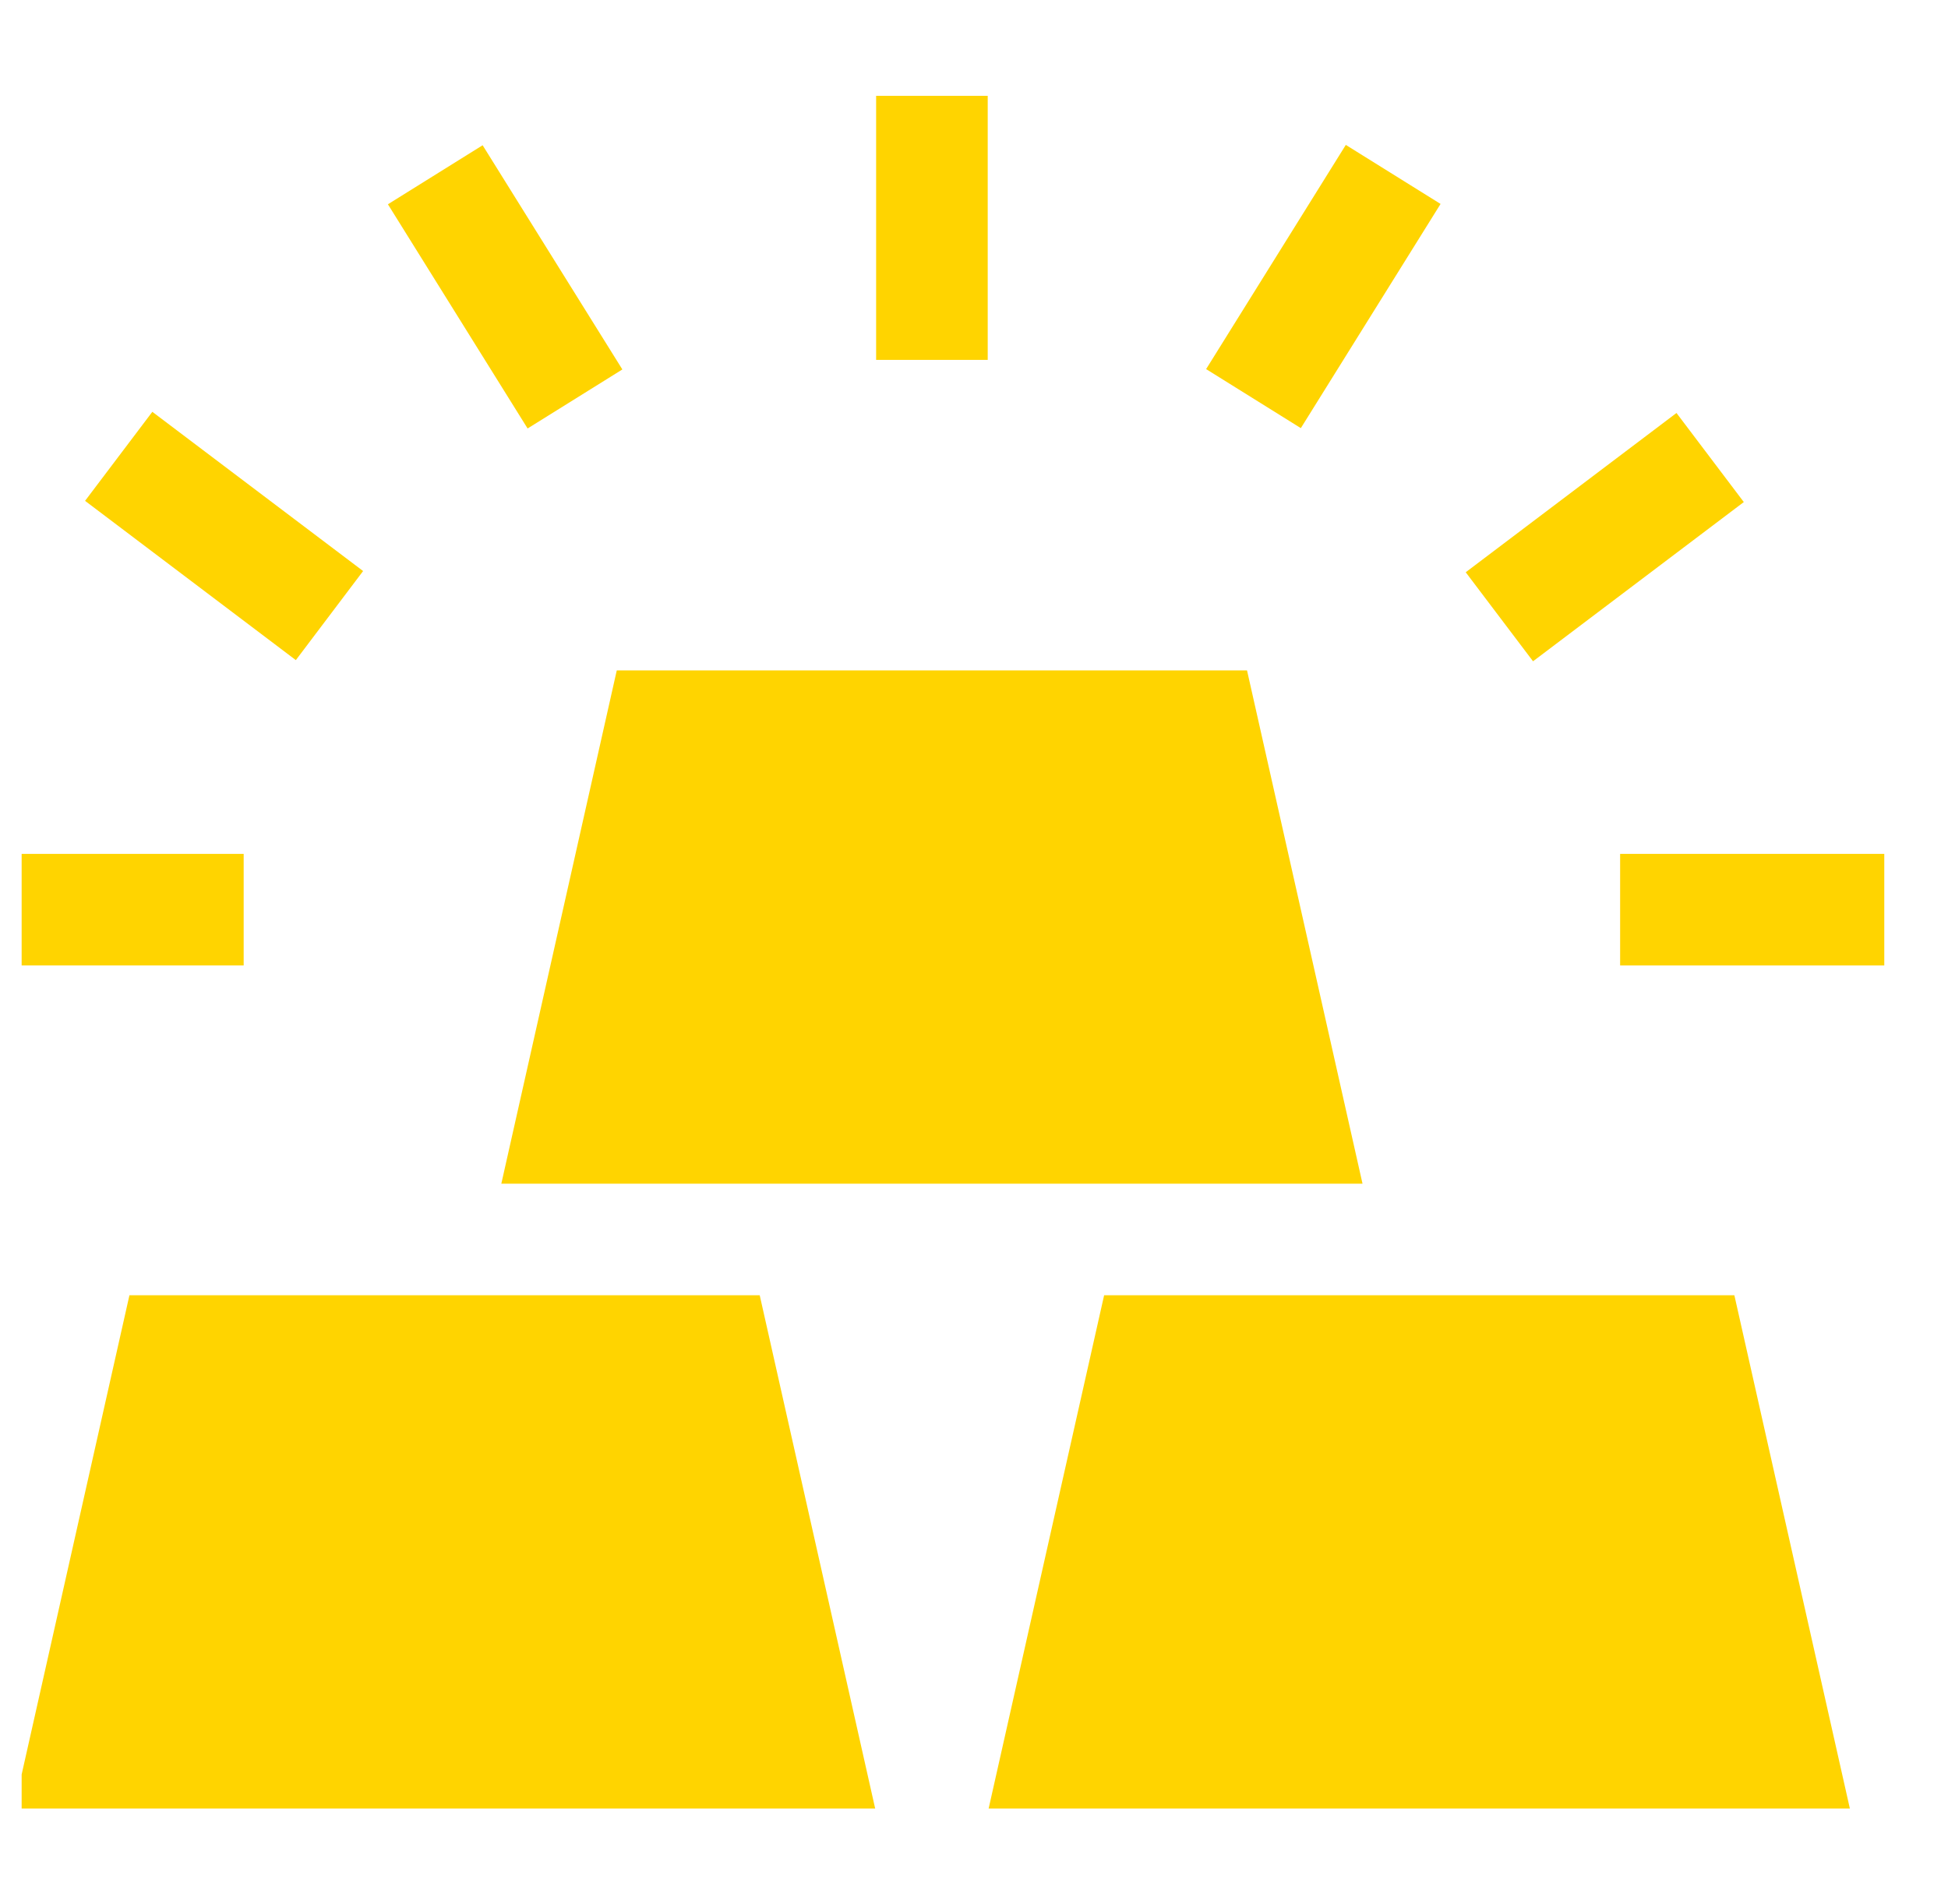
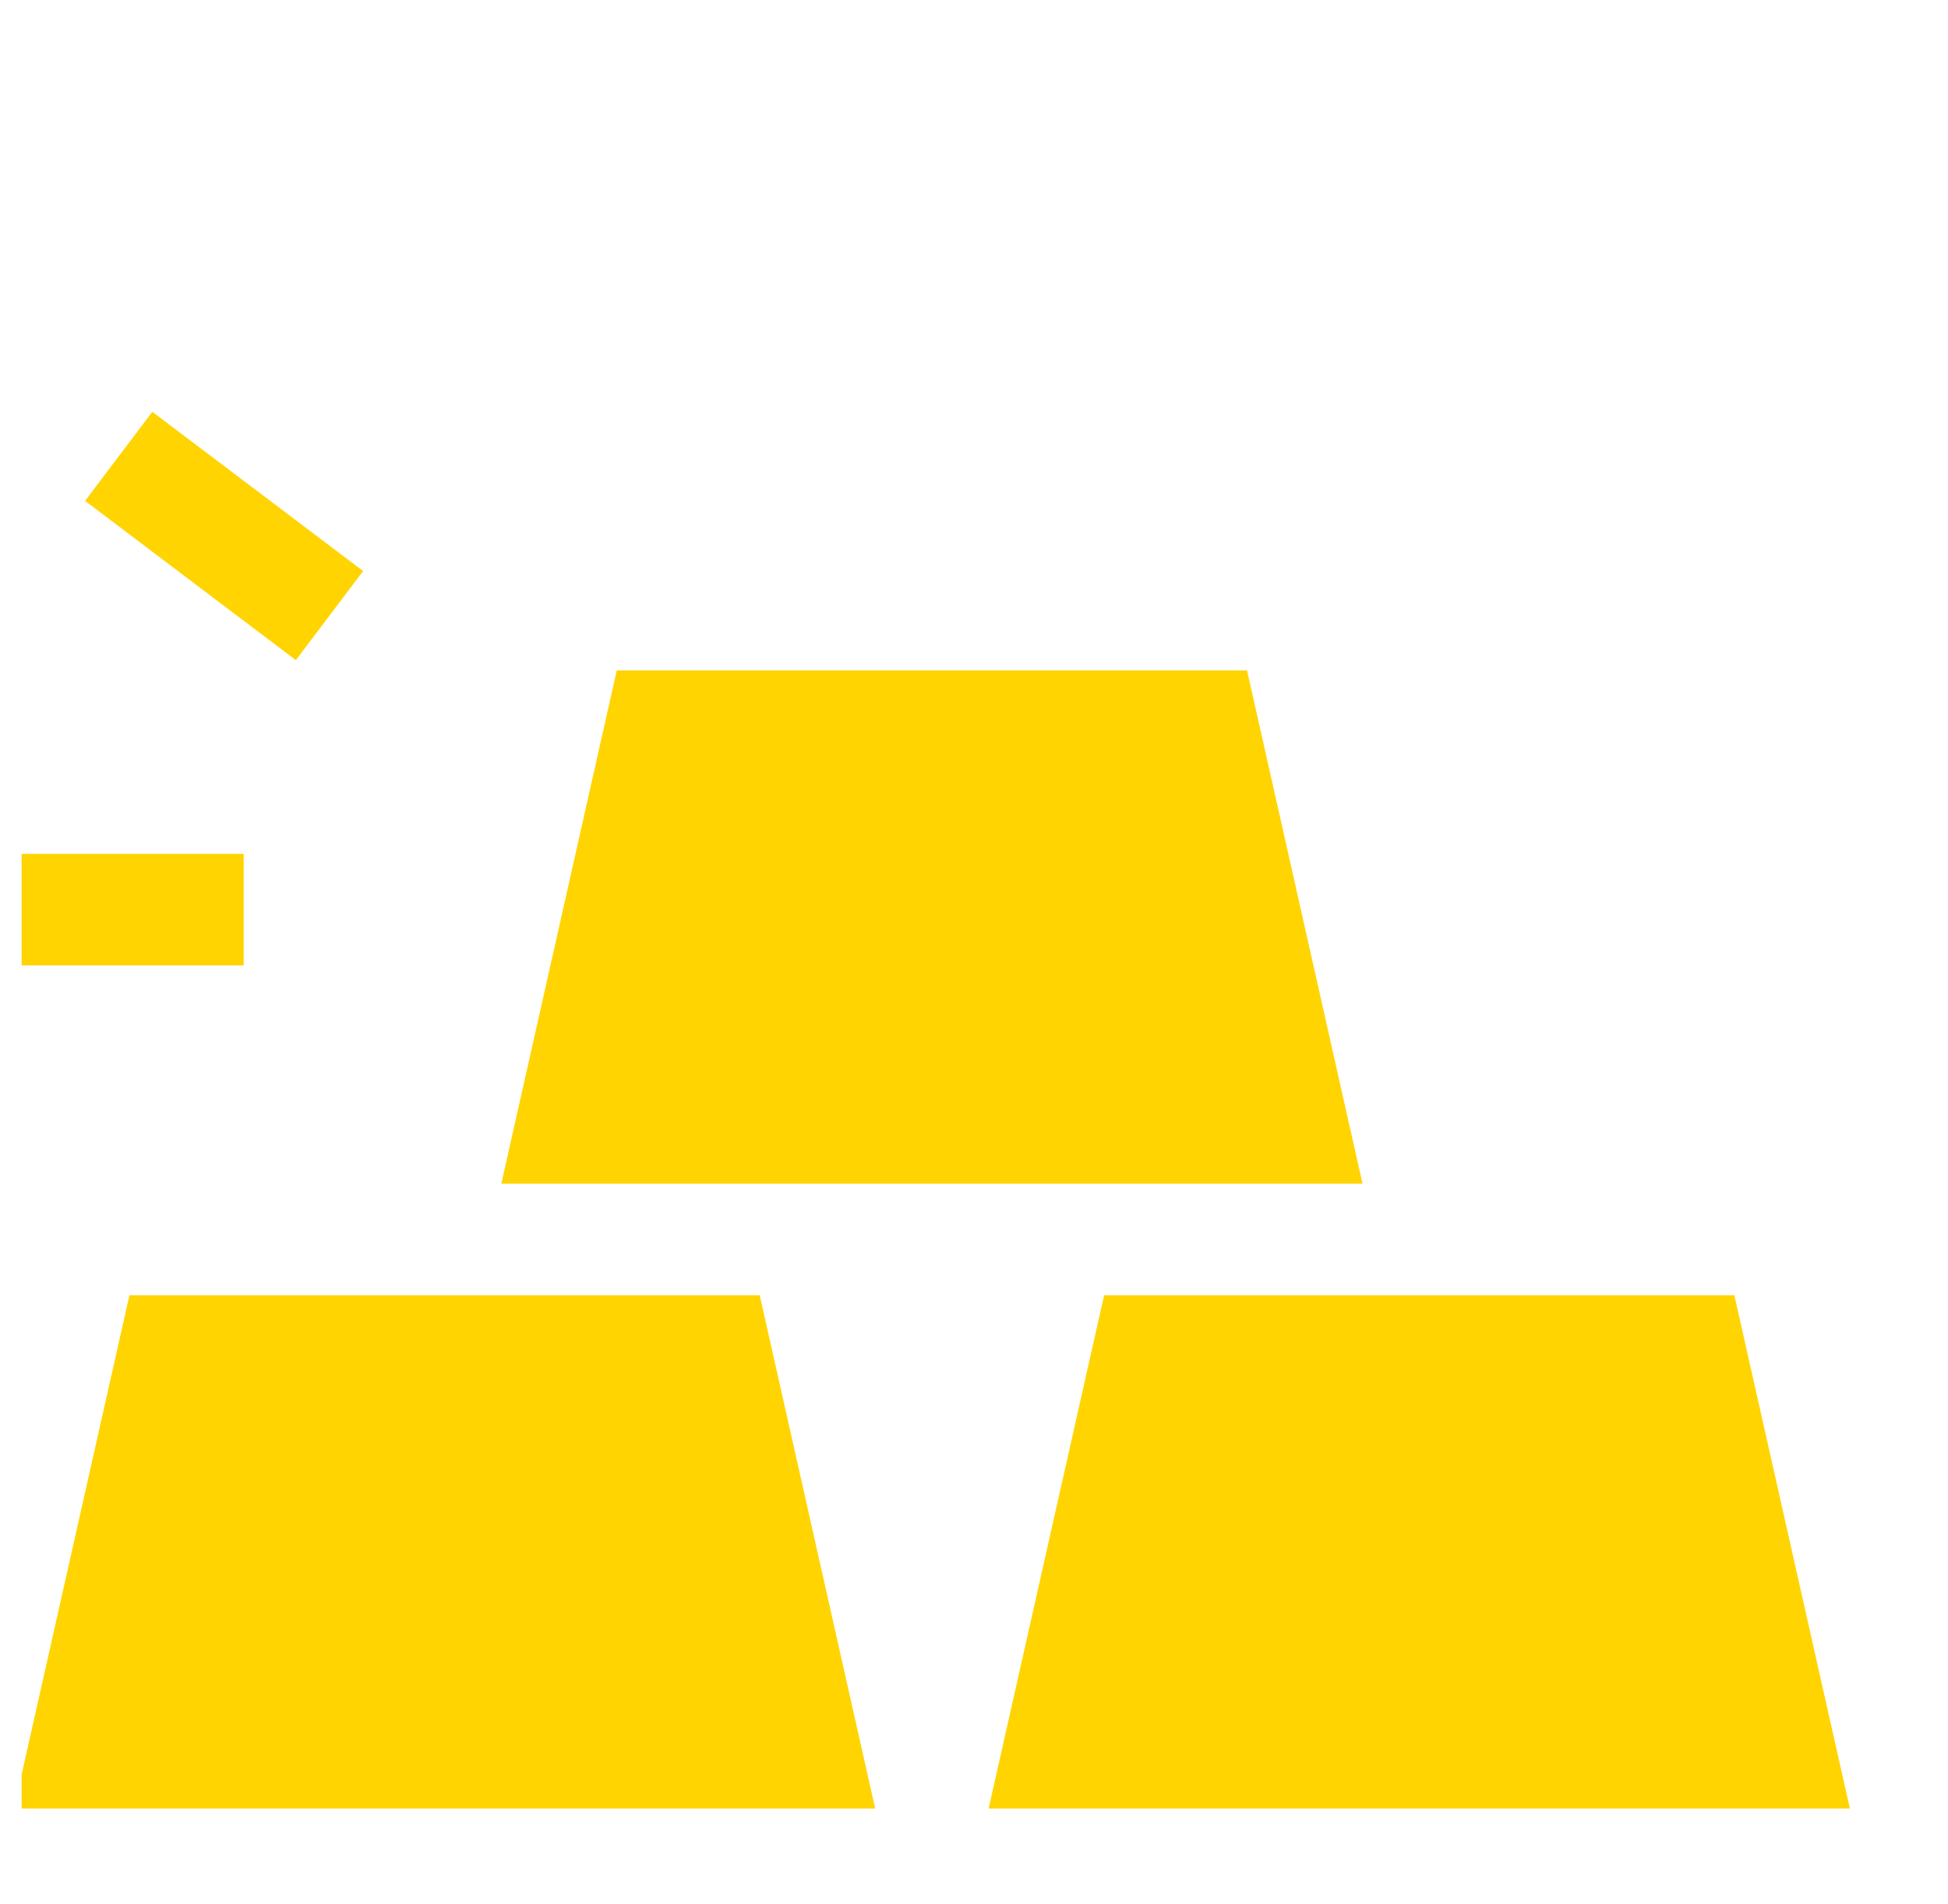
<svg xmlns="http://www.w3.org/2000/svg" width="45" height="44" viewBox="0 0 45 44" fill="none">
  <g clip-path="url(#clip0_4751_7417)">
    <path d="M2.99 29.927L0.323 41.786H20.217L17.55 29.927H2.99Z" fill="#FFD400" />
    <path d="M25.506 29.927L22.838 41.786H42.733L40.065 29.927H25.506Z" fill="#FFD400" />
-     <path d="M20.239 2.214H22.817V8.315H20.239V2.214Z" fill="#FFD400" />
+     <path d="M20.239 2.214H22.817H20.239V2.214Z" fill="#FFD400" />
    <path d="M-0.472 19.729H5.629V22.307H-0.472V19.729Z" fill="#FFD400" />
-     <path d="M37.426 19.729H43.528V22.307H37.426V19.729Z" fill="#FFD400" />
-     <path d="M27.862 8.528L31.089 3.348L33.278 4.712L30.05 9.892L27.862 8.528Z" fill="#FFD400" />
-     <path d="M33.859 13.222L38.728 9.542L40.283 11.6L35.414 15.279L33.859 13.222Z" fill="#FFD400" />
-     <path d="M8.961 4.72L11.149 3.356L14.377 8.536L12.188 9.9L8.961 4.72Z" fill="#FFD400" />
    <path d="M1.965 11.572L3.519 9.515L8.388 13.194L6.834 15.252L1.965 11.572Z" fill="#FFD400" />
    <path d="M14.248 15.489L11.581 27.349H31.475L28.807 15.489H14.248Z" fill="#FFD400" />
  </g>
  <defs>
    <clipPath id="clip0_4751_7417">
      <rect width="44" height="44" fill="white" transform="translate(0.5)" />
    </clipPath>
  </defs>
</svg>